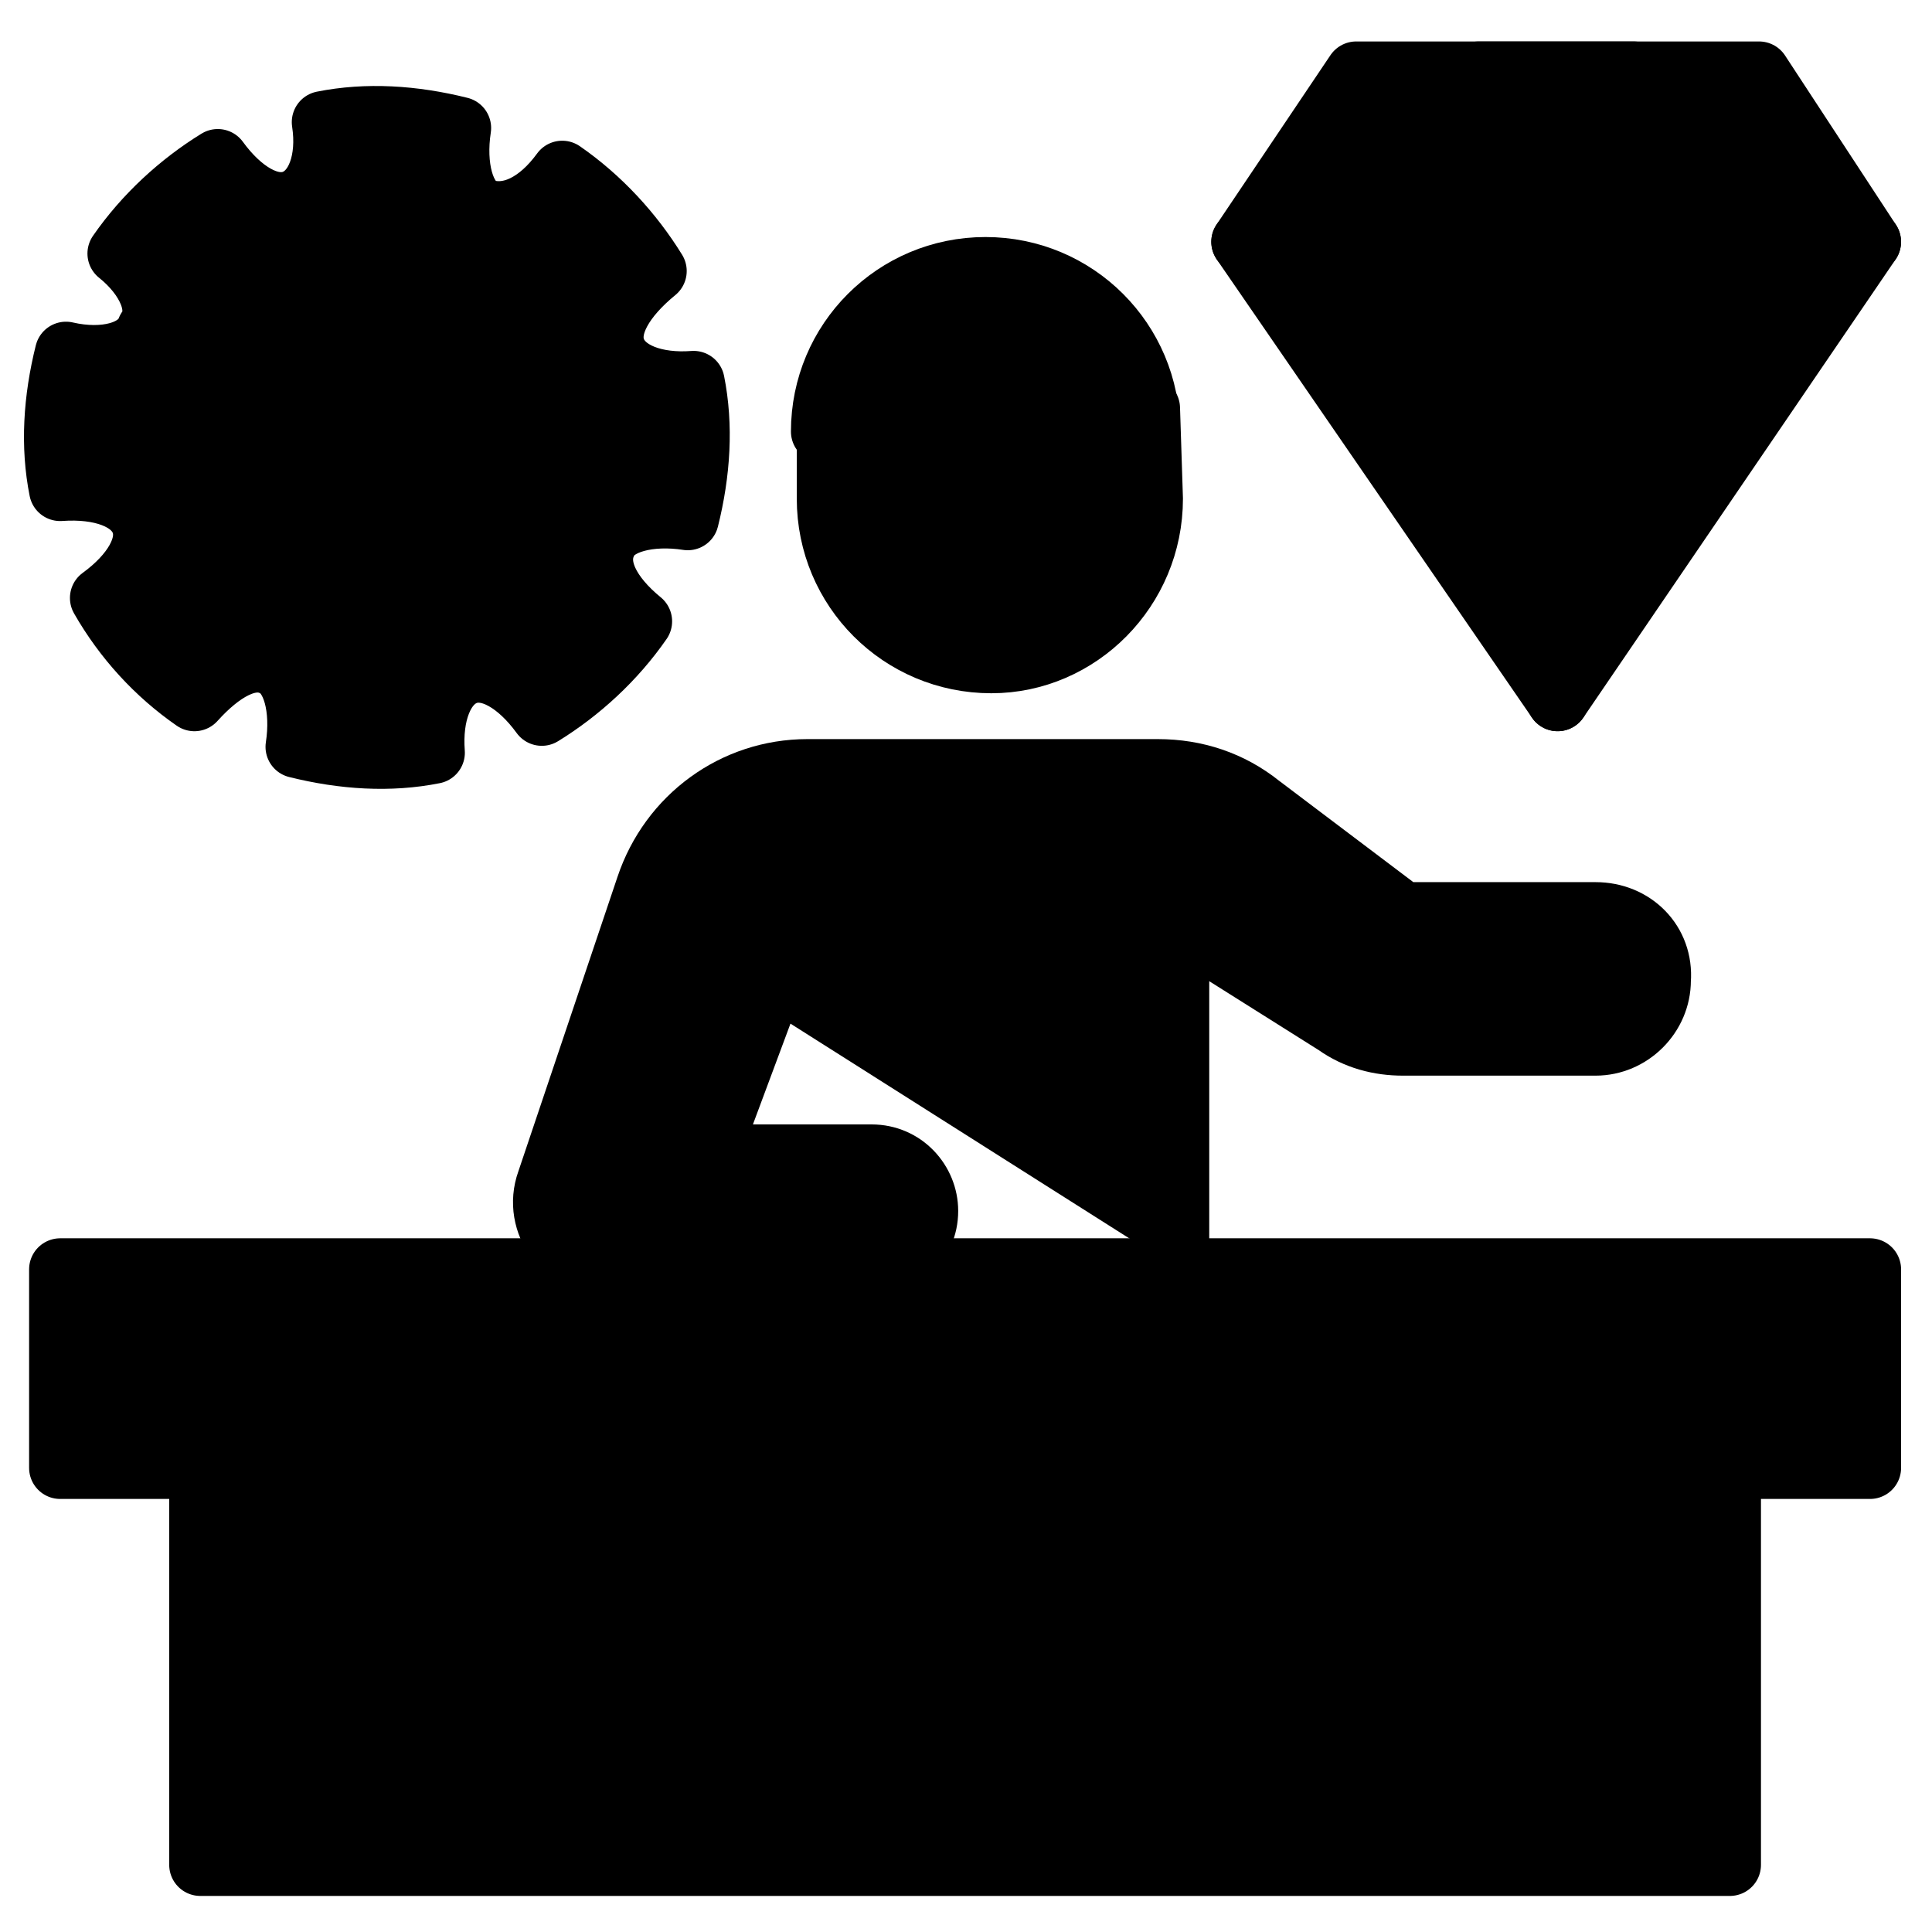
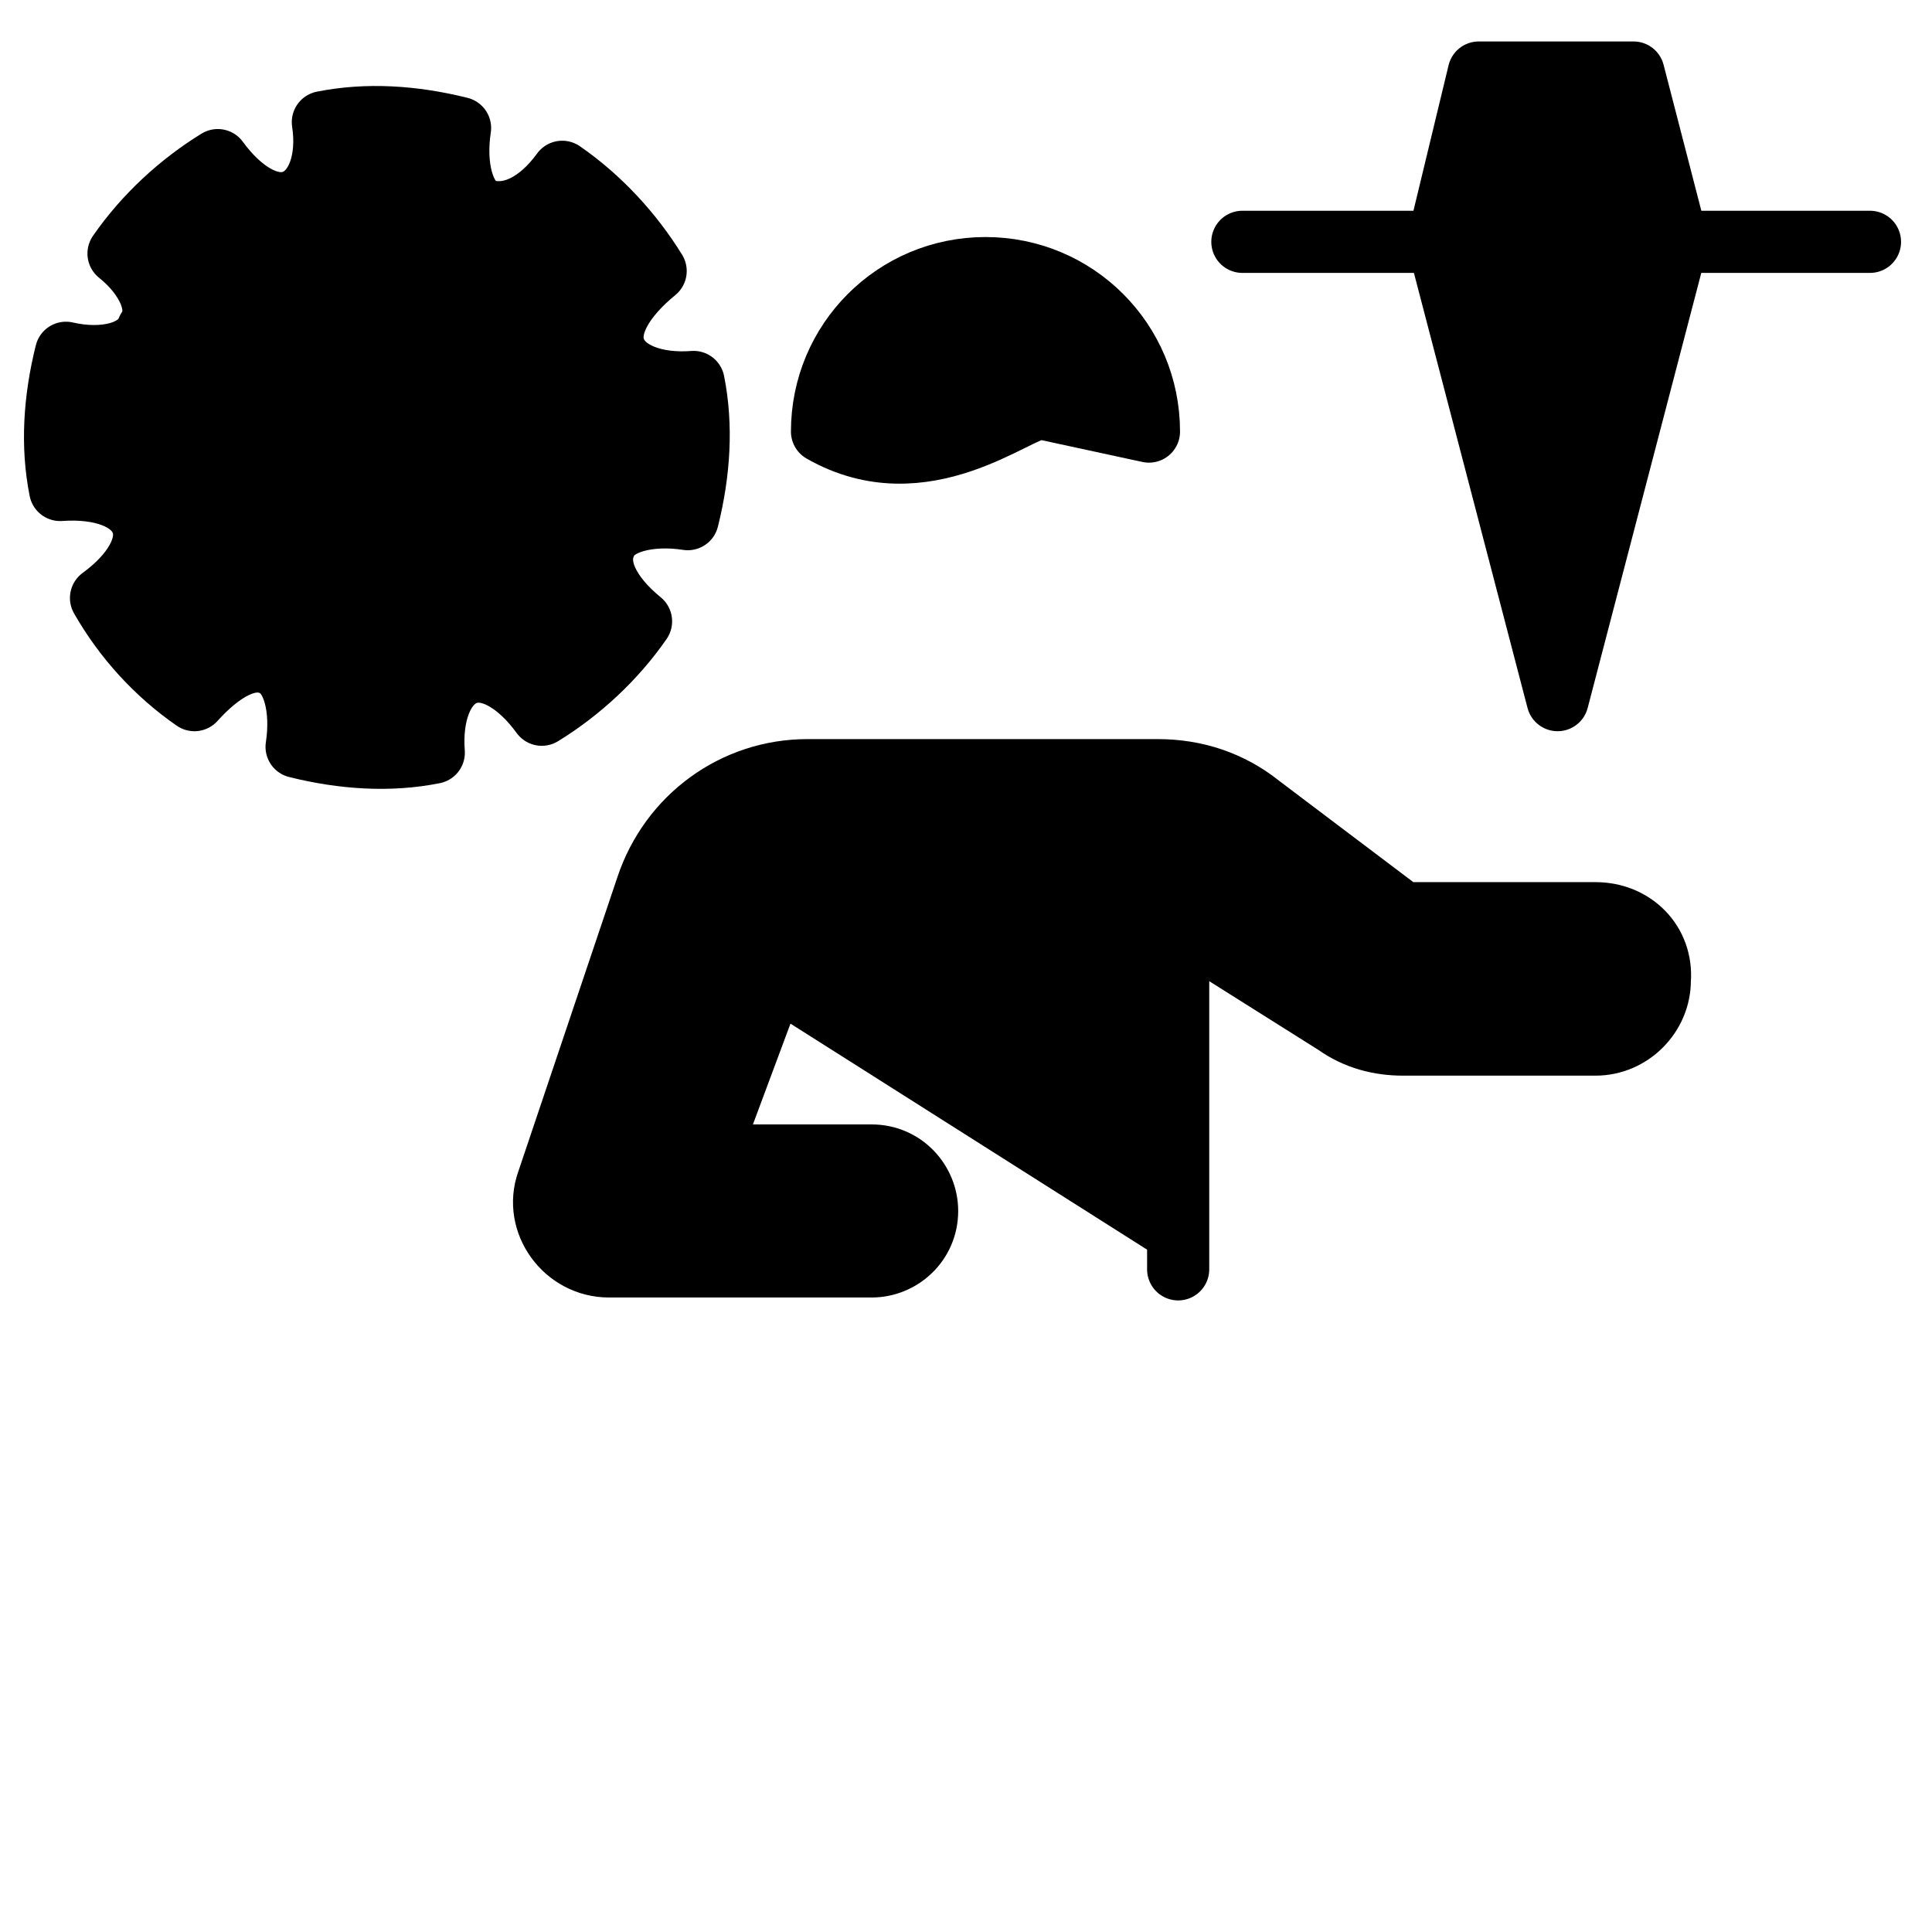
<svg xmlns="http://www.w3.org/2000/svg" width="190" height="190" viewBox="0 0 190 190">
  <path d="M75.1 98.995L69.646 113.636H85.722C88.88 113.636 91.176 116.22 91.176 119.09C91.176 122.248 88.593 124.545 85.722 124.545H59.885C55.579 124.545 52.421 120.239 53.857 116.22L63.617 87.225C65.914 80.335 72.229 75.742 79.406 75.742H113.855C117.587 75.742 121.032 76.891 123.903 79.187L137.969 89.809H156.916C160.648 89.809 163.519 92.68 163.232 96.412C163.232 99.856 160.361 102.727 156.916 102.727H137.969C135.673 102.727 133.376 102.153 131.367 100.718L115.865 90.957V124.832" stroke="black" stroke-width="6.112" stroke-miterlimit="10" stroke-linecap="round" stroke-linejoin="round" />
-   <path d="M5.918 124.835H183.904V144.356H5.918V124.835Z" stroke="black" stroke-width="6.112" stroke-miterlimit="10" stroke-linecap="round" stroke-linejoin="round" />
-   <path d="M19.697 144.355H170.124V183.397H19.697V144.355Z" stroke="black" stroke-width="6.112" stroke-miterlimit="10" stroke-linecap="round" stroke-linejoin="round" />
  <path d="M55.291 16.895C59.023 19.478 62.181 22.923 64.478 26.655C61.32 29.239 59.598 32.11 60.459 34.406C61.32 36.703 64.478 37.851 68.21 37.564C69.071 41.87 68.784 46.463 67.636 51.056C63.904 50.482 60.459 51.343 59.598 53.353C58.449 55.65 59.885 58.52 63.042 61.104C60.459 64.836 57.014 67.994 53.282 70.29C50.985 67.132 48.115 65.41 45.818 66.271C43.521 67.132 42.373 70.29 42.66 74.022C38.354 74.883 33.761 74.596 29.168 73.448C29.742 69.716 28.881 66.271 26.871 65.41C24.575 64.262 21.704 65.984 19.12 68.855C15.388 66.271 12.23 62.826 9.934 58.807C13.092 56.511 14.814 53.64 13.953 51.343C13.092 49.047 9.934 47.899 5.915 48.186C5.054 43.88 5.341 39.286 6.489 34.693C10.221 35.554 13.666 34.693 14.527 32.397C15.962 30.387 14.527 27.229 11.656 24.933C14.24 21.201 17.685 18.043 21.417 15.746C23.713 18.904 26.584 20.627 28.881 19.765C31.177 18.904 32.326 15.746 31.751 12.014C36.057 11.153 40.651 11.44 45.244 12.589C44.67 16.32 45.531 19.765 47.541 20.627C50.124 21.488 52.995 20.052 55.291 16.895Z" stroke="black" stroke-width="6.112" stroke-miterlimit="10" stroke-linecap="round" stroke-linejoin="round" />
-   <path d="M49.454 49.384C53.031 42.841 50.627 34.638 44.084 31.061C37.542 27.484 29.338 29.888 25.762 36.431C22.185 42.974 24.589 51.177 31.131 54.754C37.674 58.331 45.877 55.926 49.454 49.384Z" stroke="black" stroke-width="6.112" stroke-miterlimit="10" stroke-linecap="round" stroke-linejoin="round" />
-   <path d="M172.992 7.133L183.9 23.783L153.184 68.854L122.18 23.783L133.376 7.133H172.992Z" stroke="black" stroke-width="6.112" stroke-miterlimit="10" stroke-linecap="round" stroke-linejoin="round" />
  <path d="M160.644 7.133L164.95 23.783L153.18 68.854L141.41 23.783L145.429 7.133H160.644Z" stroke="black" stroke-width="6.112" stroke-miterlimit="10" stroke-linecap="round" stroke-linejoin="round" />
  <path d="M122.18 23.782H183.9" stroke="black" stroke-width="6.112" stroke-miterlimit="10" stroke-linecap="round" stroke-linejoin="round" />
-   <path d="M112.992 40.145L113.279 49.045C113.279 57.944 106.102 65.121 97.49 65.121C88.591 65.121 81.414 57.944 81.414 49.045V42.442" stroke="black" stroke-width="6.112" stroke-miterlimit="10" stroke-linecap="round" stroke-linejoin="round" />
  <path d="M112.992 42.443C112.992 33.544 105.815 26.367 96.916 26.367C88.017 26.367 80.84 33.544 80.84 42.443C90.887 48.185 100.074 40.147 102.37 40.147L112.992 42.443Z" stroke="black" stroke-width="6.112" stroke-miterlimit="10" stroke-linecap="round" stroke-linejoin="round" />
  <path d="M79.695 76.032L97.207 93.257L114.431 76.032" stroke="black" stroke-width="6.112" stroke-miterlimit="10" stroke-linecap="round" stroke-linejoin="round" />
</svg>